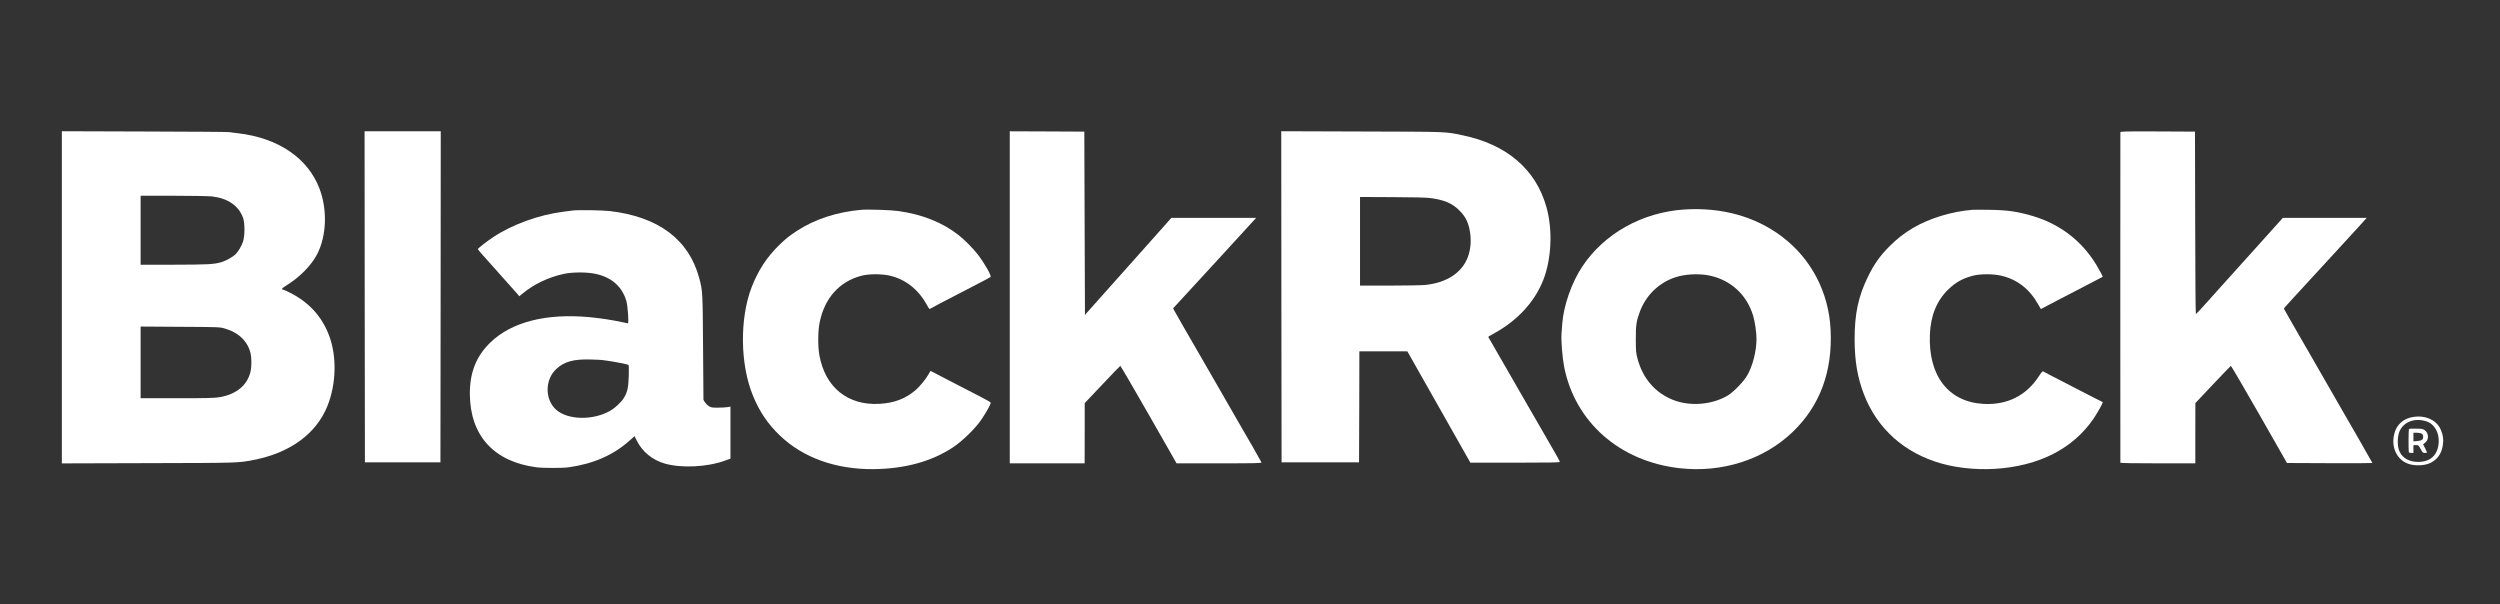
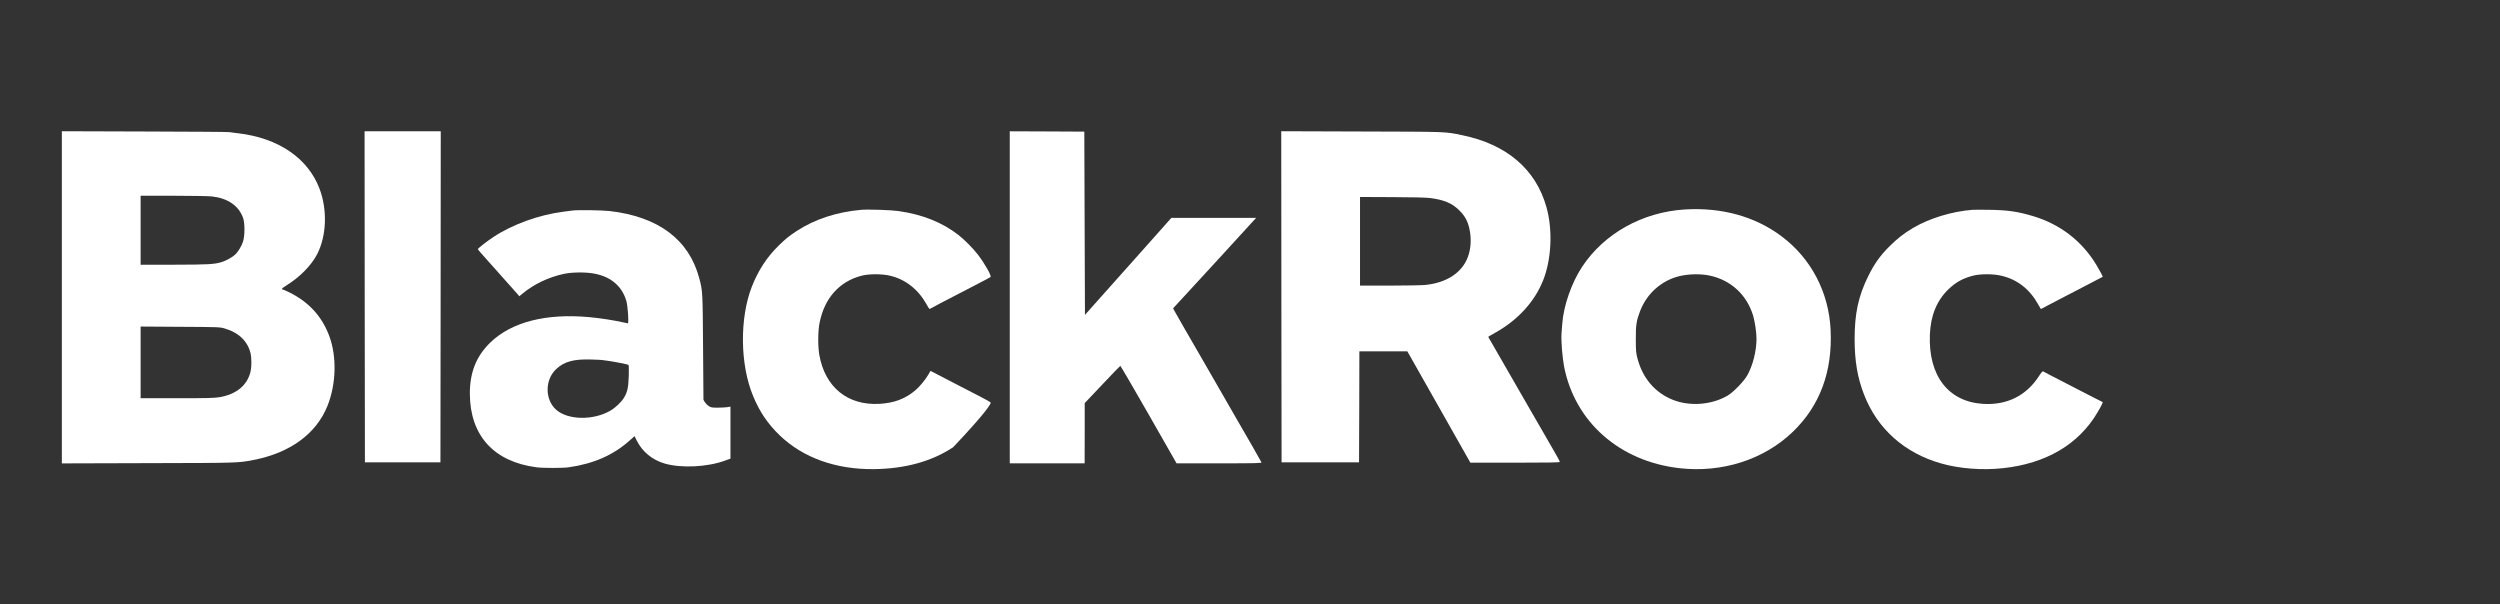
<svg xmlns="http://www.w3.org/2000/svg" width="120" height="29" viewBox="0 0 120 29" fill="none">
  <rect x="0" y="0" width="120" height="29" fill="#333333" stroke="none" />
  <path d="M2.969 14.271V22.243L7.119 22.231C11.484 22.221 11.431 22.221 12.156 22.081C13.928 21.74 15.184 20.821 15.722 19.474C16.137 18.431 16.172 17.128 15.809 16.14C15.469 15.215 14.85 14.524 13.944 14.062C13.766 13.971 13.597 13.896 13.575 13.896C13.484 13.896 13.537 13.831 13.722 13.718C14.384 13.312 14.953 12.734 15.231 12.187C15.675 11.306 15.719 10.078 15.341 9.068C14.787 7.593 13.363 6.621 11.422 6.396C11.25 6.378 11.075 6.353 11.031 6.343C10.988 6.331 9.156 6.318 6.963 6.312L2.969 6.299V14.271ZM10.172 9.428C10.934 9.515 11.453 9.871 11.666 10.453C11.759 10.709 11.756 11.328 11.662 11.606C11.588 11.824 11.428 12.087 11.294 12.215C11.147 12.352 10.844 12.518 10.625 12.584C10.272 12.687 9.994 12.703 8.353 12.706L6.75 12.709V11.053V9.396H8.322C9.194 9.396 10.016 9.412 10.172 9.428ZM10.778 15.765C11.456 15.959 11.897 16.384 12.031 16.974C12.078 17.174 12.078 17.615 12.031 17.818C11.878 18.493 11.344 18.934 10.519 19.068C10.294 19.106 9.875 19.115 8.494 19.115H6.75V17.393V15.674L8.65 15.687C10.475 15.696 10.556 15.699 10.778 15.765Z" fill="white" />
  <path d="M17.506 14.246L17.516 22.193H19.328H21.141L21.15 14.246L21.156 6.302H19.328H17.5L17.506 14.246Z" fill="white" />
  <path d="M48.469 14.271V22.24H50.266H52.062L52.066 20.793V19.349L52.909 18.459C53.372 17.968 53.759 17.565 53.775 17.562C53.788 17.555 54.4 18.608 55.138 19.896L56.475 22.24H58.522C60.331 22.24 60.566 22.233 60.55 22.193C60.541 22.168 60.353 21.834 60.131 21.449C59.909 21.068 59.534 20.418 59.297 20.005C59.059 19.593 58.709 18.98 58.516 18.646C58.322 18.312 57.95 17.665 57.688 17.209C57.425 16.752 57.031 16.071 56.812 15.693C56.594 15.315 56.391 14.959 56.362 14.902L56.309 14.799L56.819 14.246C57.494 13.518 59.562 11.262 60.216 10.543L60.294 10.459H58.259H56.225L55.622 11.137C55.288 11.512 54.603 12.28 54.097 12.849C53.591 13.415 52.928 14.159 52.628 14.496L52.078 15.115L52.062 10.715L52.047 6.318L50.259 6.309L48.469 6.302V14.271Z" fill="white" />
  <path d="M61.506 14.246L61.516 22.193H63.375H65.234L65.244 19.527L65.25 16.865H66.403H67.553L69.066 19.537L70.578 22.209H72.725C74.334 22.209 74.875 22.199 74.875 22.171C74.875 22.152 74.766 21.946 74.628 21.712C74.494 21.477 74.2 20.971 73.978 20.584C73.756 20.196 73.362 19.515 73.103 19.068C72.847 18.621 72.384 17.818 72.078 17.287C71.775 16.752 71.503 16.284 71.475 16.24C71.434 16.177 71.434 16.162 71.472 16.14C71.497 16.124 71.644 16.043 71.797 15.955C72.872 15.349 73.666 14.474 74.072 13.452C74.472 12.443 74.537 11.046 74.231 9.949C73.725 8.127 72.319 6.927 70.188 6.49C69.344 6.315 69.537 6.324 65.366 6.312L61.5 6.299L61.506 14.246ZM68.641 9.505C69.312 9.59 69.706 9.755 70.047 10.099C70.316 10.365 70.45 10.612 70.531 10.98C70.638 11.459 70.606 11.955 70.447 12.365C70.156 13.102 69.434 13.571 68.422 13.677C68.269 13.693 67.497 13.709 66.713 13.709H65.281V11.584V9.455L66.806 9.462C67.812 9.465 68.434 9.48 68.641 9.505Z" fill="white" />
-   <path d="M101.778 6.349C101.778 6.374 101.775 9.946 101.775 14.287C101.775 18.627 101.778 22.19 101.778 22.209C101.781 22.23 102.403 22.24 103.578 22.24H105.375V20.793L105.378 19.349L106.216 18.459C106.678 17.971 107.069 17.568 107.081 17.562C107.097 17.558 107.709 18.605 108.444 19.89L109.775 22.224L111.825 22.233C112.953 22.237 113.875 22.233 113.875 22.224C113.875 22.218 113.606 21.743 113.278 21.171C112.947 20.599 112.544 19.899 112.381 19.615C111.881 18.746 111.403 17.915 110.953 17.13C109.906 15.318 109.625 14.824 109.625 14.812C109.625 14.793 109.9 14.493 112.516 11.649C112.997 11.127 113.438 10.646 113.494 10.577L113.6 10.459H111.588H109.575L108.266 11.915C107.544 12.715 106.8 13.543 106.609 13.755C106.422 13.965 106.078 14.346 105.85 14.602C105.619 14.858 105.419 15.071 105.403 15.077C105.388 15.084 105.372 13.312 105.369 10.702L105.359 6.318L103.572 6.309C101.994 6.302 101.781 6.309 101.778 6.349Z" fill="white" />
  <path d="M80.859 10.055C78.831 10.184 76.997 11.212 75.944 12.802C75.434 13.574 75.05 14.677 74.987 15.552C74.978 15.68 74.963 15.887 74.953 16.012C74.928 16.362 74.994 17.168 75.078 17.605C75.603 20.259 77.737 22.14 80.6 22.471C82.653 22.709 84.669 22.065 86.059 20.724C87.359 19.471 87.966 17.83 87.869 15.834C87.784 14.027 86.934 12.405 85.516 11.343C84.247 10.39 82.634 9.943 80.859 10.055ZM82.062 13.227C83.088 13.446 83.853 14.155 84.153 15.162C84.237 15.452 84.312 15.962 84.312 16.259C84.312 16.846 84.138 17.537 83.872 18.012C83.706 18.305 83.206 18.824 82.928 18.987C82.162 19.437 81.109 19.518 80.294 19.19C79.447 18.852 78.856 18.165 78.603 17.224C78.528 16.937 78.519 16.862 78.519 16.287C78.516 15.602 78.547 15.396 78.722 14.937C79.05 14.084 79.756 13.459 80.622 13.252C81.075 13.146 81.628 13.137 82.062 13.227Z" fill="white" />
-   <path d="M41.344 10.071C40.166 10.174 39.1 10.524 38.234 11.093C37.872 11.334 37.731 11.443 37.394 11.771C36.819 12.327 36.394 12.977 36.084 13.771C35.497 15.287 35.522 17.499 36.147 19.005C36.466 19.774 36.847 20.337 37.425 20.896C38.541 21.971 40.128 22.54 41.953 22.518C43.45 22.499 44.719 22.149 45.75 21.468C46.2 21.171 46.831 20.552 47.113 20.13C47.356 19.771 47.572 19.374 47.553 19.324C47.547 19.302 47.294 19.162 46.997 19.009C46.697 18.855 46.313 18.659 46.141 18.568C45.969 18.477 45.566 18.268 45.244 18.102L44.663 17.802L44.569 17.968C44.441 18.196 44.134 18.571 43.947 18.727C43.456 19.143 42.928 19.343 42.219 19.384C40.691 19.474 39.6 18.587 39.328 17.037C39.253 16.612 39.259 15.868 39.344 15.471C39.584 14.302 40.291 13.515 41.344 13.237C41.713 13.14 42.328 13.14 42.734 13.237C43.475 13.415 44.084 13.899 44.484 14.624C44.6 14.837 44.619 14.855 44.675 14.805C44.691 14.793 44.922 14.668 45.188 14.53C45.453 14.39 45.834 14.193 46.031 14.093C46.228 13.99 46.644 13.774 46.953 13.615C47.263 13.455 47.528 13.312 47.547 13.296C47.603 13.246 47.266 12.649 46.941 12.224C46.722 11.937 46.294 11.505 46.016 11.287C45.228 10.674 44.294 10.299 43.125 10.13C42.784 10.08 41.659 10.043 41.344 10.071Z" fill="white" />
+   <path d="M41.344 10.071C40.166 10.174 39.1 10.524 38.234 11.093C37.872 11.334 37.731 11.443 37.394 11.771C36.819 12.327 36.394 12.977 36.084 13.771C35.497 15.287 35.522 17.499 36.147 19.005C36.466 19.774 36.847 20.337 37.425 20.896C38.541 21.971 40.128 22.54 41.953 22.518C43.45 22.499 44.719 22.149 45.75 21.468C47.356 19.771 47.572 19.374 47.553 19.324C47.547 19.302 47.294 19.162 46.997 19.009C46.697 18.855 46.313 18.659 46.141 18.568C45.969 18.477 45.566 18.268 45.244 18.102L44.663 17.802L44.569 17.968C44.441 18.196 44.134 18.571 43.947 18.727C43.456 19.143 42.928 19.343 42.219 19.384C40.691 19.474 39.6 18.587 39.328 17.037C39.253 16.612 39.259 15.868 39.344 15.471C39.584 14.302 40.291 13.515 41.344 13.237C41.713 13.14 42.328 13.14 42.734 13.237C43.475 13.415 44.084 13.899 44.484 14.624C44.6 14.837 44.619 14.855 44.675 14.805C44.691 14.793 44.922 14.668 45.188 14.53C45.453 14.39 45.834 14.193 46.031 14.093C46.228 13.99 46.644 13.774 46.953 13.615C47.263 13.455 47.528 13.312 47.547 13.296C47.603 13.246 47.266 12.649 46.941 12.224C46.722 11.937 46.294 11.505 46.016 11.287C45.228 10.674 44.294 10.299 43.125 10.13C42.784 10.08 41.659 10.043 41.344 10.071Z" fill="white" />
  <path d="M94.672 10.071C93.681 10.152 92.616 10.477 91.834 10.937C91.384 11.202 91.047 11.468 90.672 11.846C90.234 12.287 89.966 12.668 89.675 13.255C89.2 14.218 89.019 15.055 89.022 16.302C89.025 17.337 89.159 18.124 89.469 18.927C90.106 20.58 91.412 21.749 93.188 22.249C94.059 22.496 95.147 22.58 96.134 22.474C98.213 22.252 99.781 21.327 100.681 19.793C100.772 19.643 100.866 19.471 100.891 19.412L100.934 19.302L100.553 19.111C100.344 19.005 100.059 18.858 99.922 18.787C99.784 18.715 99.322 18.474 98.891 18.255C98.463 18.037 98.094 17.843 98.072 17.827C98.047 17.808 97.981 17.88 97.856 18.074C97.25 18.996 96.338 19.449 95.206 19.387C93.528 19.293 92.556 18.043 92.634 16.068C92.669 15.143 92.966 14.421 93.534 13.877C93.891 13.54 94.206 13.365 94.691 13.236C95.053 13.14 95.675 13.14 96.072 13.236C96.844 13.421 97.431 13.883 97.844 14.63C97.903 14.733 97.953 14.824 97.959 14.83C97.963 14.836 97.984 14.827 98.006 14.812C98.028 14.796 98.372 14.615 98.766 14.412C99.162 14.208 99.584 13.993 99.703 13.927C99.825 13.861 100.147 13.693 100.422 13.552C100.697 13.412 100.925 13.29 100.931 13.287C100.944 13.277 100.781 12.974 100.631 12.724C99.934 11.568 98.894 10.765 97.578 10.371C96.856 10.155 96.362 10.083 95.5 10.071C95.131 10.065 94.759 10.065 94.672 10.071Z" fill="white" />
  <path d="M27.484 10.105C27.434 10.112 27.237 10.137 27.047 10.162C25.887 10.306 24.597 10.771 23.691 11.371C23.391 11.568 22.937 11.921 22.937 11.959C22.937 11.971 23.019 12.074 23.119 12.184C23.216 12.293 23.578 12.696 23.922 13.084C24.266 13.471 24.597 13.843 24.659 13.912C24.722 13.98 24.809 14.077 24.85 14.127L24.928 14.221L25.081 14.093C25.628 13.637 26.341 13.299 27.081 13.143C27.509 13.056 28.178 13.056 28.591 13.146C29.362 13.312 29.862 13.755 30.066 14.452C30.134 14.677 30.191 15.521 30.137 15.521C30.122 15.521 29.987 15.493 29.841 15.459C29.384 15.359 28.819 15.274 28.297 15.224C26.225 15.03 24.566 15.452 23.55 16.427C22.862 17.087 22.547 17.874 22.553 18.912C22.566 20.909 23.703 22.162 25.75 22.43C26.056 22.471 27.016 22.471 27.297 22.43C28.494 22.259 29.428 21.849 30.206 21.159L30.459 20.934L30.553 21.127C30.828 21.684 31.306 22.077 31.912 22.252C32.712 22.48 33.944 22.421 34.803 22.109L35.062 22.015V20.765V19.518L34.916 19.543C34.831 19.555 34.625 19.568 34.453 19.568C34.181 19.568 34.125 19.559 34.025 19.496C33.962 19.456 33.878 19.371 33.837 19.309L33.766 19.193L33.747 16.677C33.728 13.99 33.728 13.968 33.562 13.346C33.066 11.496 31.603 10.402 29.266 10.13C28.897 10.09 27.744 10.071 27.484 10.105ZM28.922 17.284C28.959 17.29 29.072 17.305 29.172 17.318C29.406 17.346 30.125 17.487 30.166 17.512C30.184 17.524 30.191 17.724 30.181 18.049C30.162 18.621 30.112 18.84 29.934 19.118C29.809 19.315 29.525 19.581 29.297 19.712C28.481 20.187 27.266 20.168 26.7 19.671C26.15 19.187 26.147 18.237 26.694 17.718C27.075 17.359 27.531 17.23 28.359 17.256C28.634 17.262 28.887 17.274 28.922 17.284Z" fill="white" />
-   <path d="M115.709 20.04C115.353 20.124 115.072 20.377 114.959 20.712C114.728 21.393 115.019 22.077 115.622 22.271C115.928 22.368 116.372 22.352 116.628 22.234C116.988 22.068 117.184 21.802 117.256 21.374C117.3 21.109 117.266 20.862 117.147 20.602C116.925 20.121 116.331 19.887 115.709 20.04ZM116.472 20.227C116.903 20.368 117.141 20.877 117.034 21.427C116.931 21.949 116.538 22.215 115.944 22.165C115.534 22.131 115.238 21.909 115.138 21.565C115.059 21.299 115.088 20.871 115.197 20.659C115.416 20.227 115.934 20.049 116.472 20.227Z" fill="white" />
-   <path d="M115.628 20.599C115.609 20.624 115.603 21.54 115.622 21.699C115.622 21.724 115.669 21.74 115.734 21.74H115.844V21.552V21.365H115.966C116.084 21.365 116.094 21.371 116.191 21.552C116.281 21.724 116.3 21.74 116.394 21.74C116.453 21.74 116.5 21.733 116.5 21.724C116.5 21.715 116.456 21.621 116.406 21.518L116.309 21.33L116.403 21.252C116.672 21.027 116.522 20.587 116.178 20.58C116.106 20.58 115.956 20.577 115.85 20.574C115.741 20.571 115.641 20.58 115.628 20.599ZM116.244 20.821C116.288 20.849 116.313 20.902 116.313 20.955C116.313 21.102 116.25 21.149 116.038 21.168L115.844 21.187V20.977V20.771H116.009C116.106 20.771 116.2 20.79 116.244 20.821Z" fill="white" />
</svg>